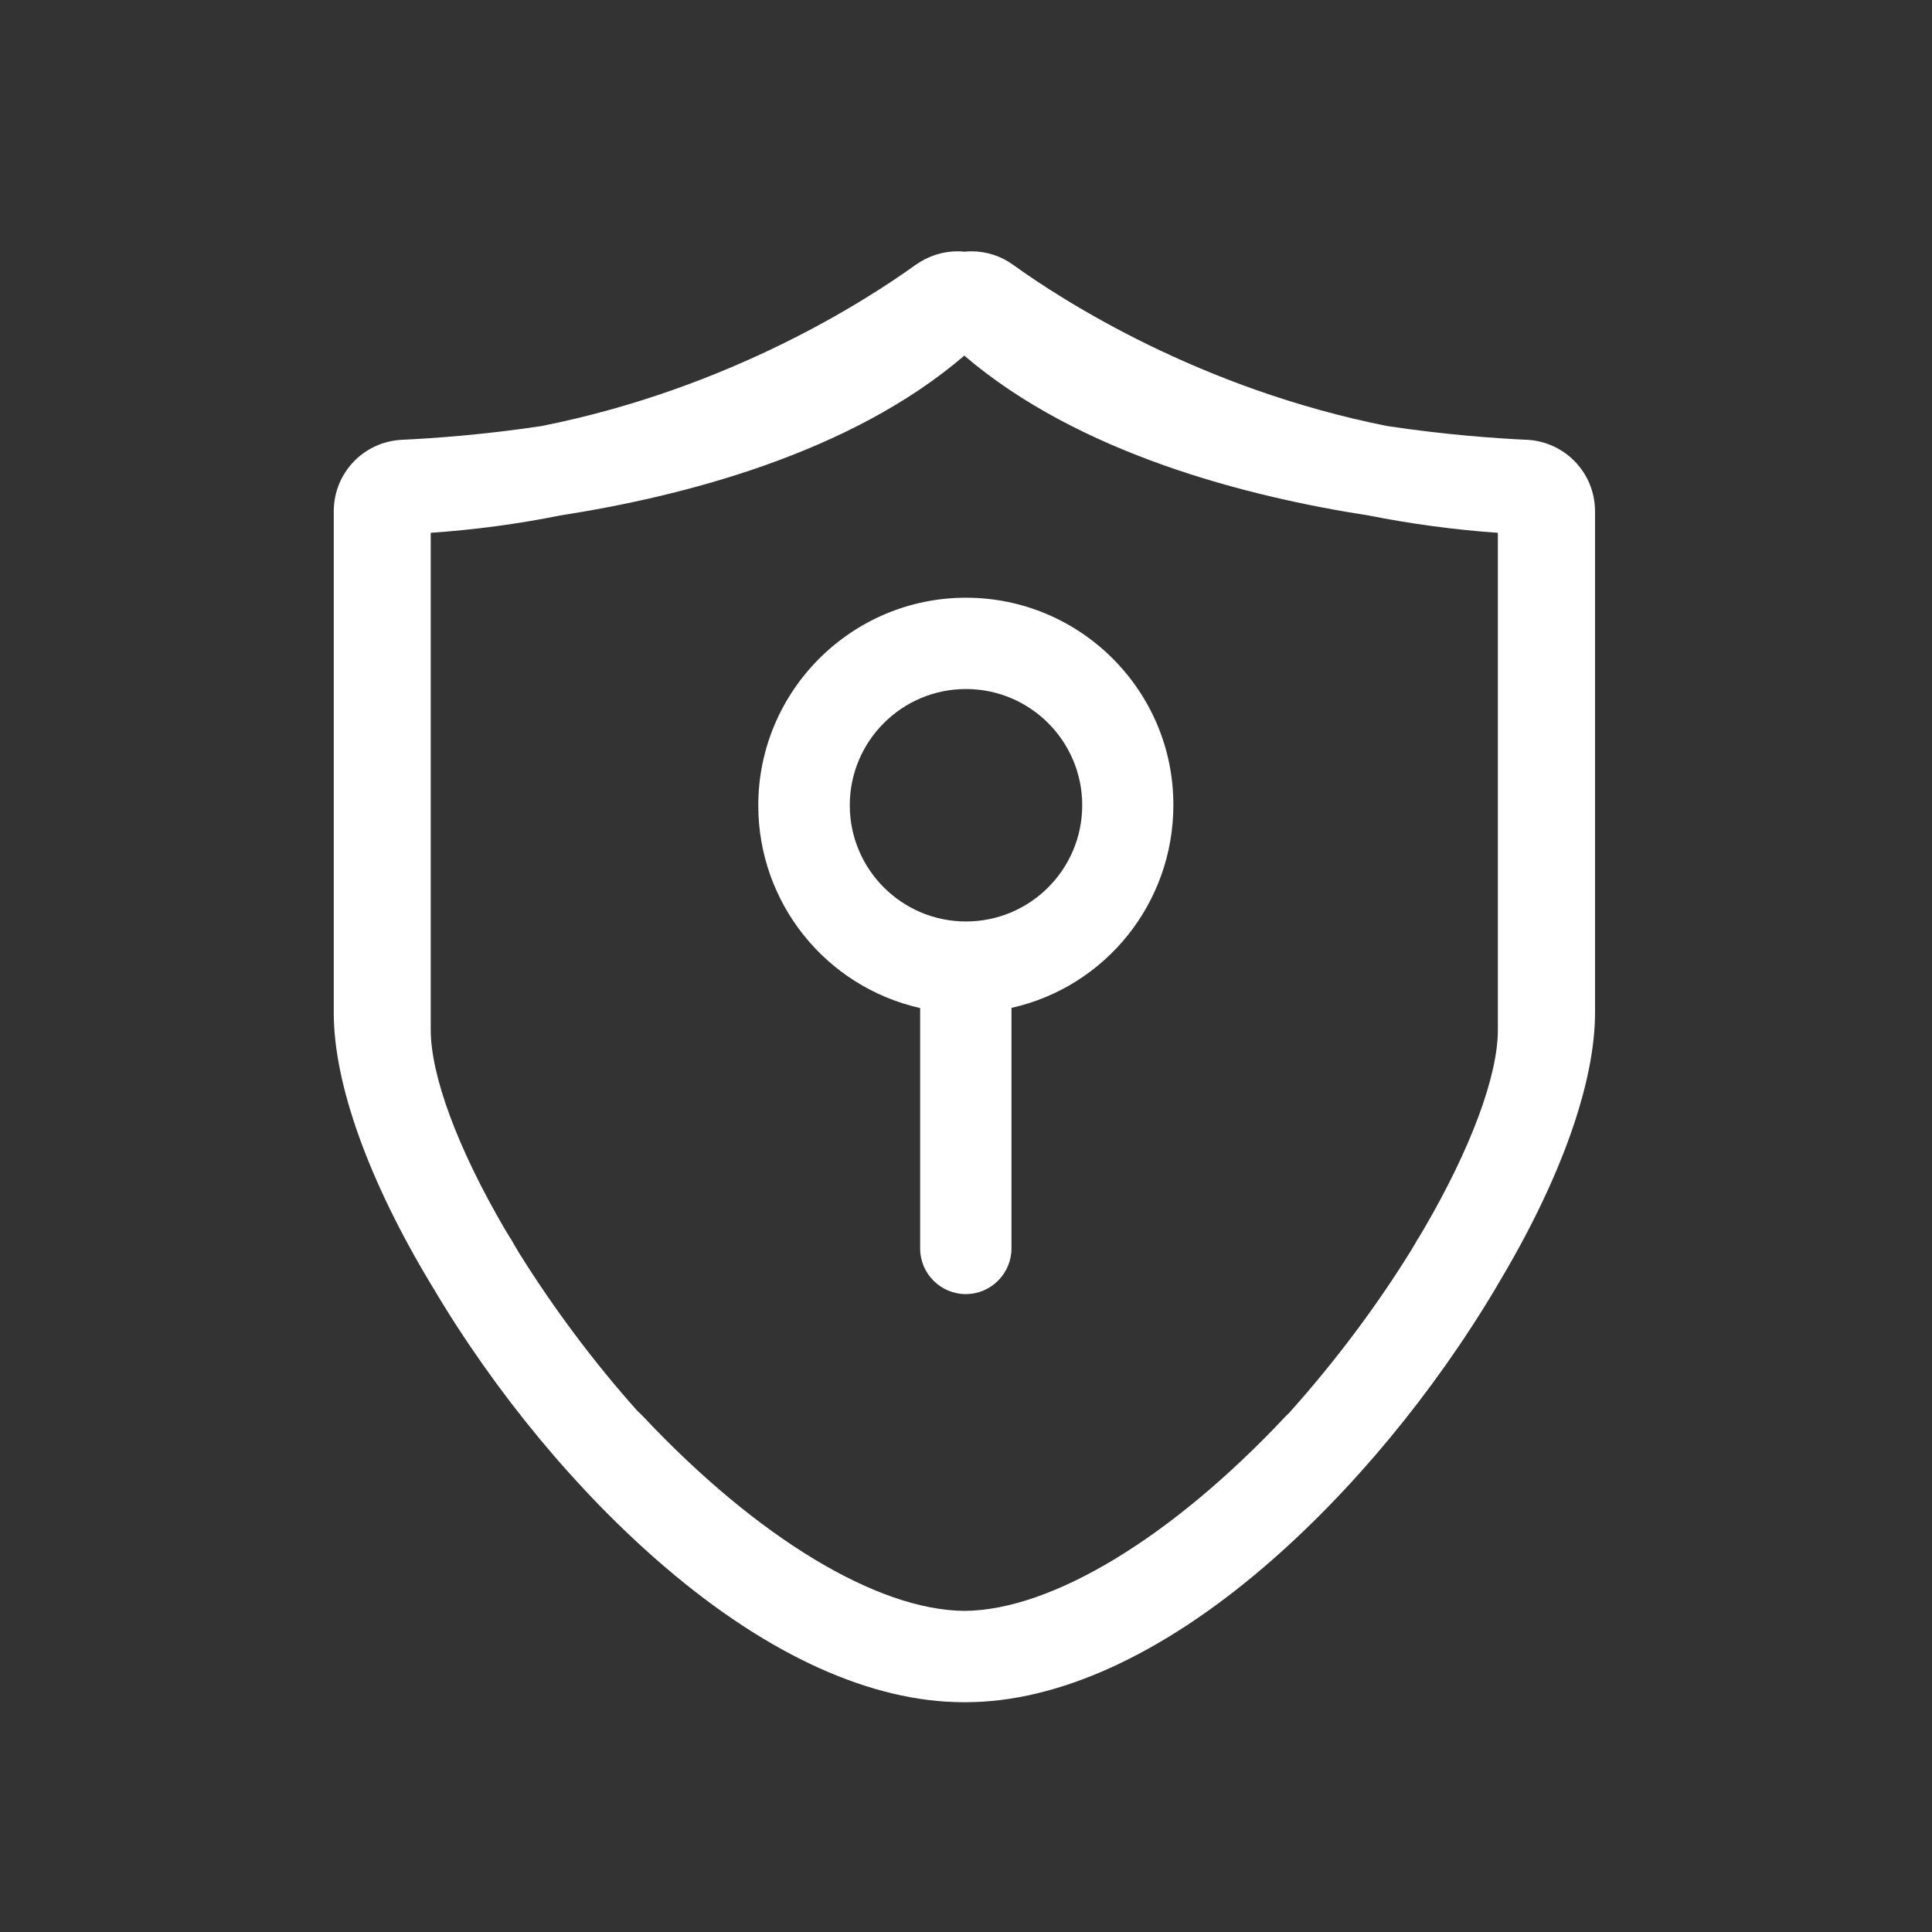
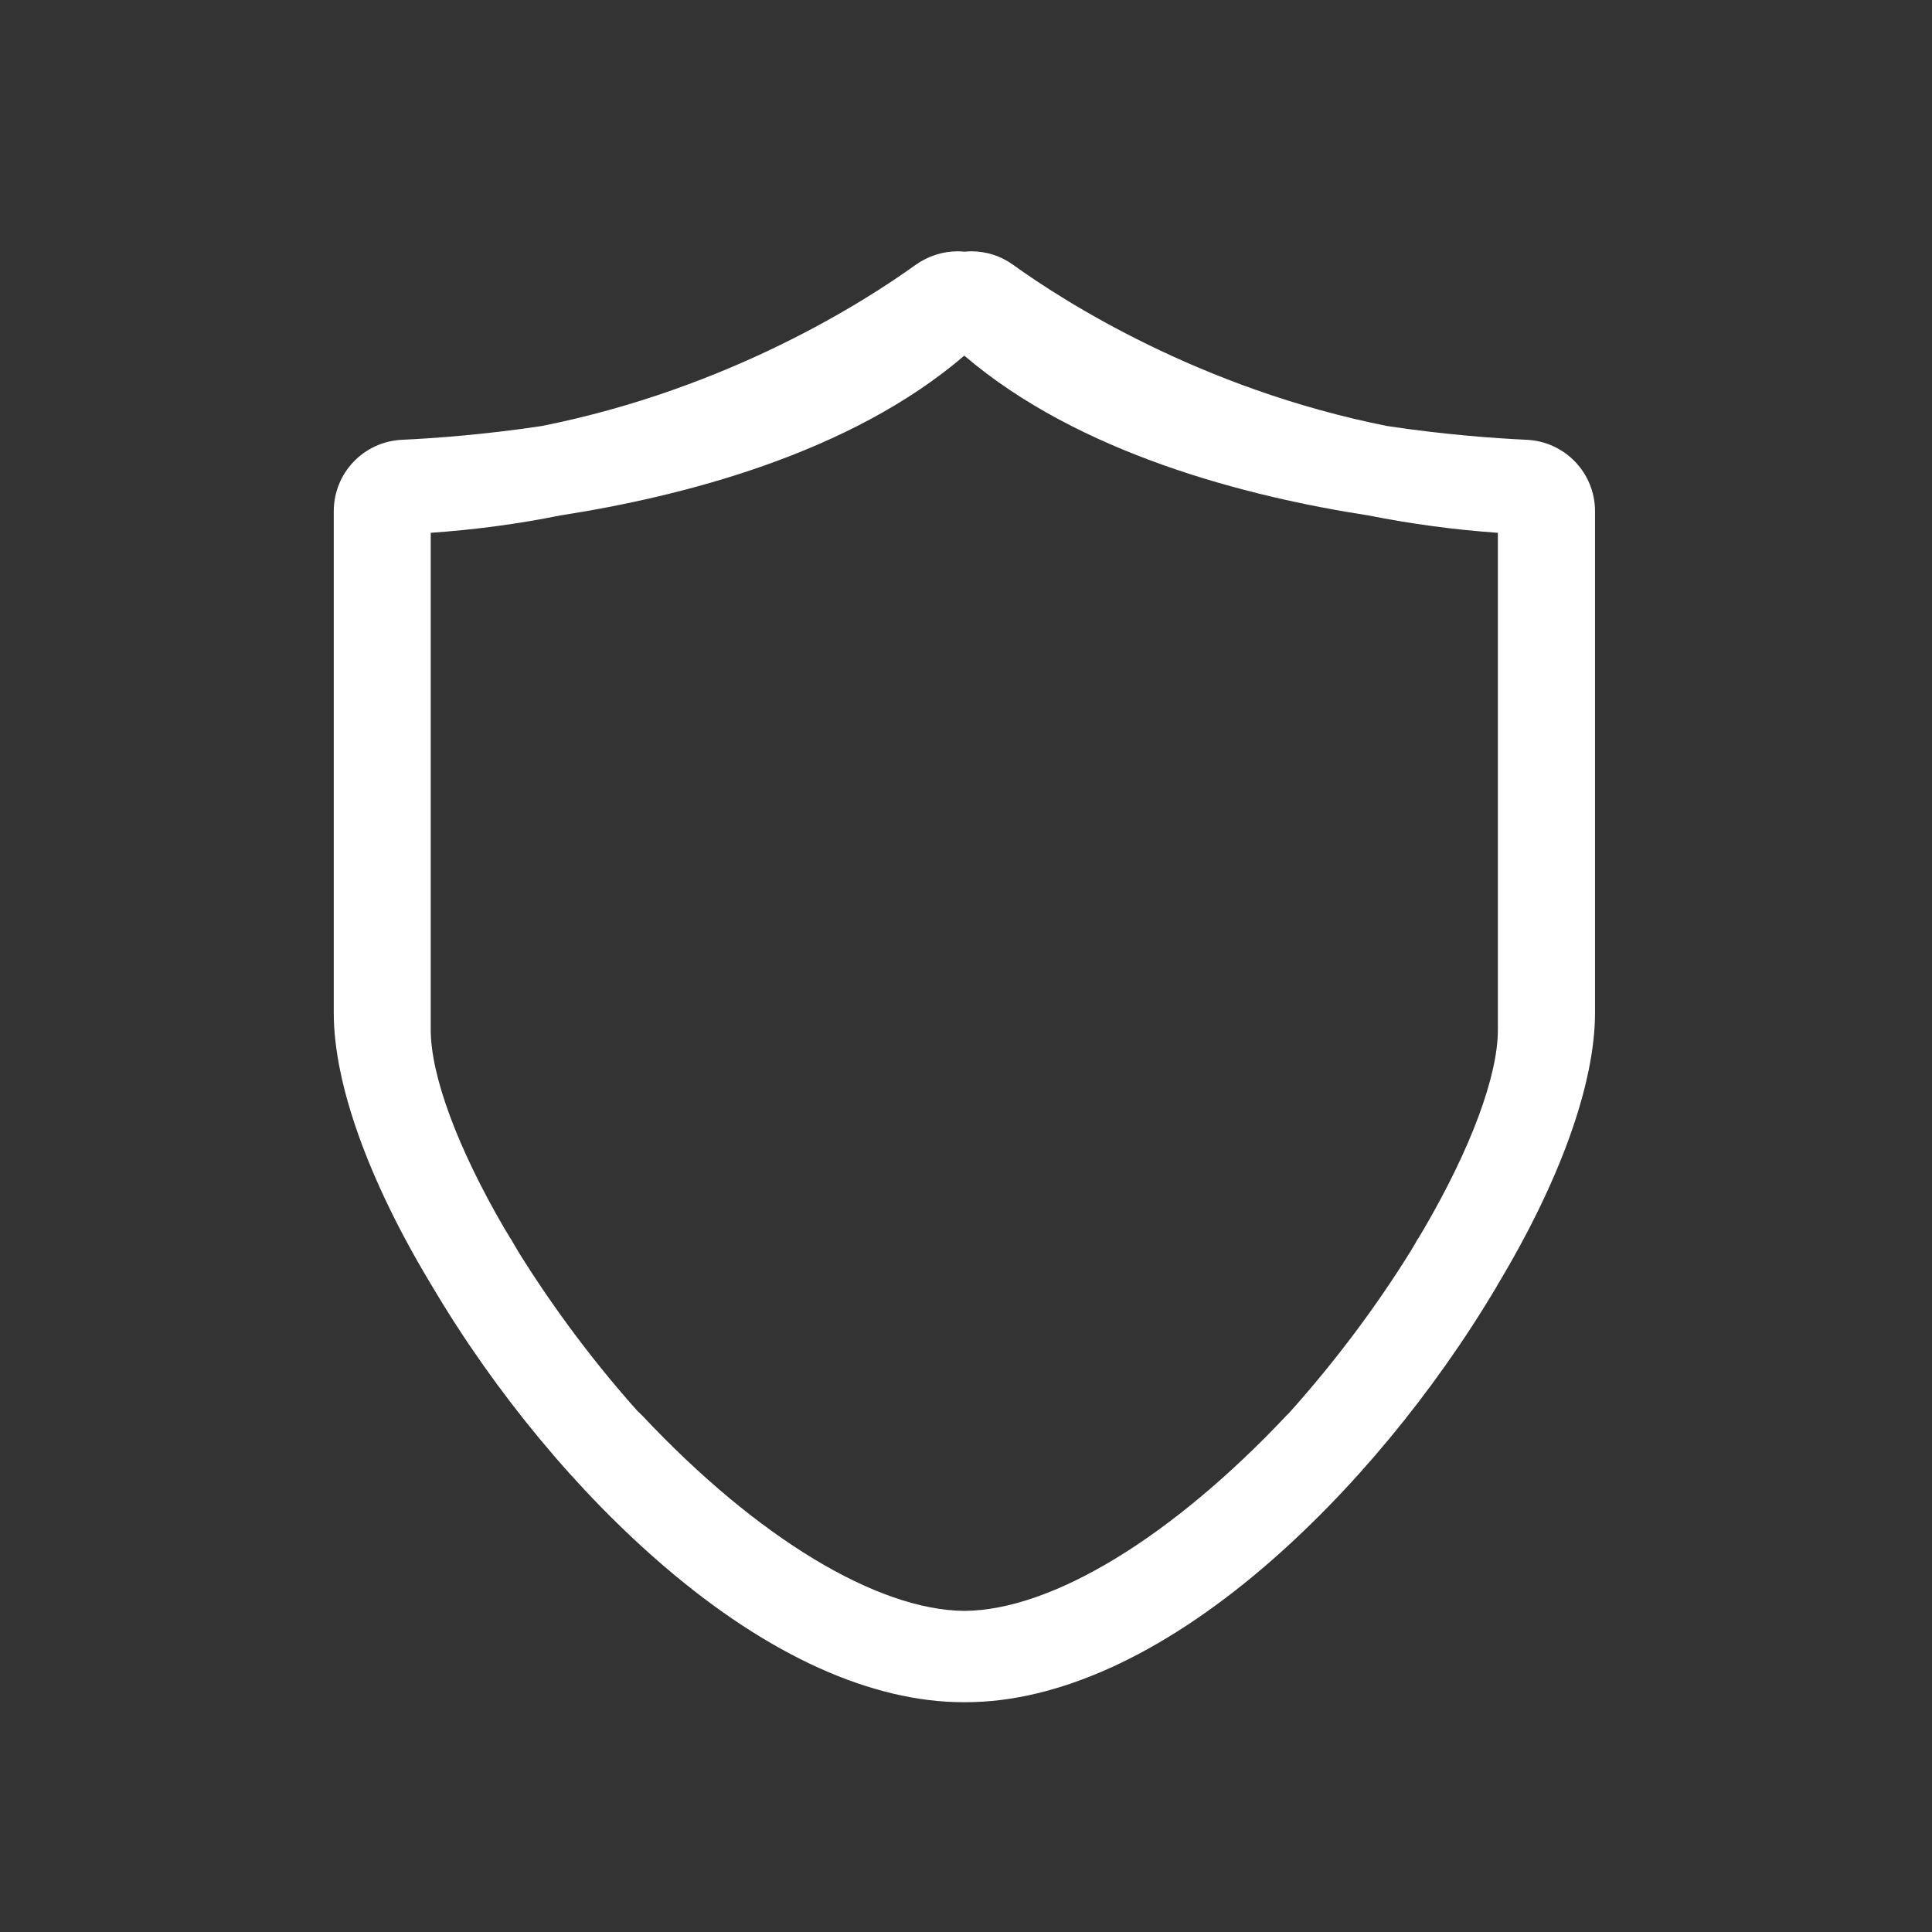
<svg xmlns="http://www.w3.org/2000/svg" t="1687193190651" class="icon" viewBox="0 0 1024 1024" version="1.1" p-id="66970" width="200" height="200">
  <rect x="0" y="0" width="1024" height="1024" fill="#333333" stroke="none" />
-   <path d="M512 316.8c-60.7 0-110.1 49.4-110.1 110.1 0 51.7 35.8 96.1 85.8 107.4v127.4c0 13.4 10.9 24.2 24.2 24.2s24.2-10.9 24.2-24.2V534.2c50-11.2 85.8-55.7 85.8-107.4 0.2-60.6-49.2-110-109.9-110z m0 171.6c-34 0-61.6-27.6-61.6-61.6s27.6-61.6 61.6-61.6 61.6 27.6 61.6 61.6-27.6 61.6-61.6 61.6z" fill="#ffffff" p-id="66971" />
-   <path d="M809.3 233.1h-0.1c-17-0.8-43.5-2.7-74-7.3-99.4-19.8-171.8-66.4-198.3-85.5-6.5-4.7-14.2-7.1-22.1-7.1-1.2 0-2.4 0.1-3.6 0.2-1.2-0.1-2.4-0.2-3.6-0.2-8 0-15.6 2.5-22.2 7.1-26.5 19.1-98.8 65.7-198.3 85.5-30.5 4.6-57.1 6.5-74.1 7.3-20.3 1-36.1 17.6-36.1 37.9v265.8c0 37.6 18.3 88.8 51.7 144.2l0.5 0.8c33.4 56.5 77.2 109.3 123.3 148.7 54.8 46.9 109.5 71.7 158.3 71.7h1.1c48.7 0 103.4-24.8 158.2-71.7 46-39.4 89.7-92.1 123.2-148.5l0.6-1.1c33.3-55.4 51.6-106.7 51.6-144.2V271c0-20.3-15.9-36.9-36.1-37.9zM272 658.8c-0.6-1.1-1.2-2.2-2-3.3l-0.4-0.7c-0.7-1.2-1.5-2.5-2.2-3.6-24.9-42.7-39.1-81.1-39.1-105.4V282.4c22.9-1.6 46-4.6 68.6-9.2 64.6-10 153.6-32.7 214.2-84.7 60.7 51.9 149.6 74.7 214.2 84.7 22.7 4.5 45.7 7.6 68.6 9.2v263.5c0 24.2-14.2 62.6-39.1 105.3-0.7 1.2-1.5 2.5-2.2 3.7l-0.4 0.7c-0.7 1-1.4 2.1-2 3.3l-2.2 3.7c-18.2 29.5-40.4 59.1-64.4 85.9-0.4 0.5-0.8 0.9-1.4 1.4l-0.5 0.5-0.6 0.6C621 815 557.4 853.5 511.2 853.8c-46.3-0.3-109.9-38.8-170.2-102.9-0.2-0.2-0.3-0.4-0.5-0.5-0.8-0.9-1.7-1.7-2.5-2.4-23.2-25.9-44.8-54.9-63-84.1l-3-5.1z" fill="#ffffff" p-id="66972" />
+   <path d="M809.3 233.1h-0.1c-17-0.8-43.5-2.7-74-7.3-99.4-19.8-171.8-66.4-198.3-85.5-6.5-4.7-14.2-7.1-22.1-7.1-1.2 0-2.4 0.1-3.6 0.2-1.2-0.1-2.4-0.2-3.6-0.2-8 0-15.6 2.5-22.2 7.1-26.5 19.1-98.8 65.7-198.3 85.5-30.5 4.6-57.1 6.5-74.1 7.3-20.3 1-36.1 17.6-36.1 37.9v265.8c0 37.6 18.3 88.8 51.7 144.2l0.5 0.8c33.4 56.5 77.2 109.3 123.3 148.7 54.8 46.9 109.5 71.7 158.3 71.7h1.1c48.7 0 103.4-24.8 158.2-71.7 46-39.4 89.7-92.1 123.2-148.5l0.6-1.1c33.3-55.4 51.6-106.7 51.6-144.2V271c0-20.3-15.9-36.9-36.1-37.9zM272 658.8c-0.6-1.1-1.2-2.2-2-3.3l-0.4-0.7c-0.7-1.2-1.5-2.5-2.2-3.6-24.9-42.7-39.1-81.1-39.1-105.4V282.4c22.9-1.6 46-4.6 68.6-9.2 64.6-10 153.6-32.7 214.2-84.7 60.7 51.9 149.6 74.7 214.2 84.7 22.7 4.5 45.7 7.6 68.6 9.2v263.5c0 24.2-14.2 62.6-39.1 105.3-0.7 1.2-1.5 2.5-2.2 3.7l-0.4 0.7c-0.7 1-1.4 2.1-2 3.3l-2.2 3.7c-18.2 29.5-40.4 59.1-64.4 85.9-0.4 0.5-0.8 0.9-1.4 1.4C621 815 557.4 853.5 511.2 853.8c-46.3-0.3-109.9-38.8-170.2-102.9-0.2-0.2-0.3-0.4-0.5-0.5-0.8-0.9-1.7-1.7-2.5-2.4-23.2-25.9-44.8-54.9-63-84.1l-3-5.1z" fill="#ffffff" p-id="66972" />
</svg>